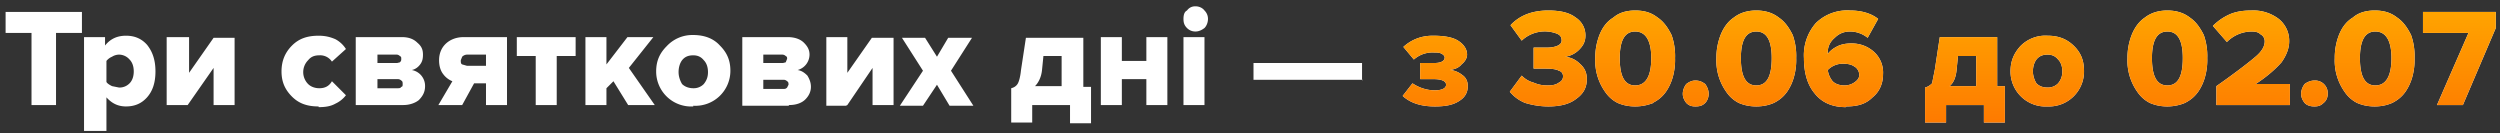
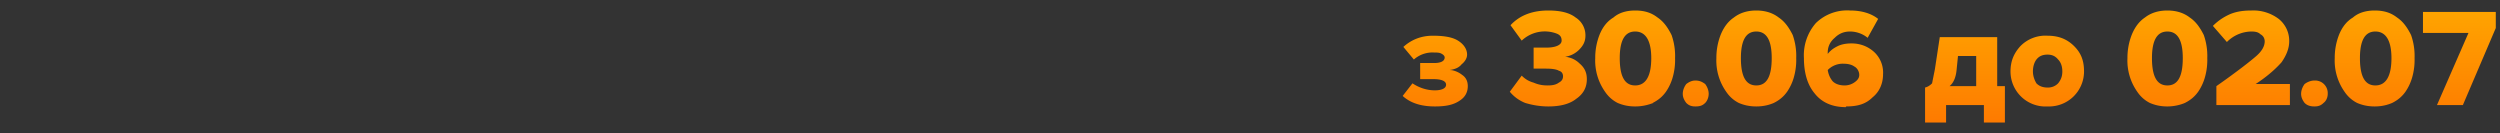
<svg xmlns="http://www.w3.org/2000/svg" width="357" height="19" fill="none">
  <rect width="100%" height="100%" fill="#333333" stroke="none" />
-   <path d="M8 15H4.5V4.7H.8v-3h10.9v3H8V15Zm10 .2c-1.1 0-2-.4-2.8-1.3v4.8H12V5.3h3v1.2c.8-1 1.8-1.4 3-1.4s2.2.4 3 1.3c.8 1 1.2 2.2 1.2 3.8 0 1.6-.4 2.8-1.2 3.7-.8.9-1.8 1.3-3 1.3Zm-1-2.7a2 2 0 0 0 1.5-.6c.4-.4.6-1 .6-1.7s-.2-1.3-.6-1.7a2 2 0 0 0-1.5-.7c-.3 0-.7.1-1 .3a2 2 0 0 0-.8.6v3c.1.2.4.4.8.6l1 .2Zm9.8 2.5h-3V5.3H27v5.1l3.5-5h3V15h-3V9.7L26.8 15Zm18.7.2c-1.6 0-2.8-.4-3.8-1.4-1-1-1.5-2.1-1.5-3.6s.5-2.7 1.5-3.7 2.2-1.4 3.8-1.4c1 0 1.7.2 2.4.5A4 4 0 0 1 49.4 7l-2 1.8a2 2 0 0 0-1.8-.9c-.7 0-1.2.2-1.6.7-.4.4-.7 1-.7 1.7s.3 1.3.7 1.7c.4.4 1 .6 1.6.6.8 0 1.4-.3 1.8-1l2 2a4 4 0 0 1-1.5 1.2c-.7.4-1.5.5-2.4.5Zm12-.2h-6.7V5.3h6.6c1 0 1.7.3 2.2.8.6.5.8 1 .8 1.7 0 .6-.1 1-.4 1.4-.3.4-.7.7-1.2.8a2.3 2.3 0 0 1 1.9 2.3c0 .8-.3 1.4-.9 2-.5.4-1.3.7-2.2.7Zm-.7-2.4c.2 0 .4 0 .5-.2.2 0 .2-.2.2-.4s0-.4-.2-.5a.7.7 0 0 0-.5-.2h-2.9v1.3h2.9ZM56.7 9l.4-.1c.2-.2.2-.3.2-.5s0-.3-.2-.4a.7.7 0 0 0-.4-.2h-2.8V9h2.8ZM66 15h-3.4l2-3.4a3 3 0 0 1-1.3-1c-.4-.5-.6-1.2-.6-2 0-.9.3-1.7.9-2.3.6-.6 1.5-1 2.6-1h6.2V15h-3v-3.1h-1.7L66 15Zm.7-5.6h2.7V7.8h-2.7a1 1 0 0 0-.7.3l-.2.5c0 .3 0 .5.2.6l.7.2ZM79.5 15h-3V8h-2.7V5.3h8.4V8h-2.7v7Zm14 0h-3.8l-2.1-3.4-1 1V15h-3V5.3h3v3.9l3-3.9h3.7l-3.5 4.4 3.7 5.3Zm5.5.2a5 5 0 0 1-5.3-5c0-1.5.5-2.6 1.5-3.6A5 5 0 0 1 99 5c1.6 0 2.9.5 3.8 1.5 1 1 1.5 2.1 1.5 3.6a5 5 0 0 1-5.3 5ZM97.4 12c.4.4 1 .6 1.6.6a2 2 0 0 0 1.5-.6c.4-.5.6-1 .6-1.7s-.2-1.3-.6-1.7c-.4-.5-.9-.7-1.5-.7-.7 0-1.2.2-1.6.7-.3.4-.5 1-.5 1.7 0 .6.2 1.2.5 1.7Zm15.2 3.1H106V5.3h6.5c1 0 1.8.3 2.3.8.5.5.8 1 .8 1.7a2.3 2.3 0 0 1-1.7 2.2c.6.1 1 .4 1.4.8.3.5.5 1 .5 1.6 0 .7-.3 1.3-.8 1.8s-1.3.8-2.3.8Zm-.8-2.4c.3 0 .4 0 .6-.2l.2-.4c0-.2 0-.4-.2-.5a.7.7 0 0 0-.6-.2H109v1.3h2.8Zm0-3.7.4-.1.2-.5c0-.2 0-.3-.2-.4a.7.7 0 0 0-.5-.2H109V9h2.7Zm9 6.1H118V5.3h3v5.1l3.5-5h3.1V15h-3V9.7l-3.6 5.3Zm18.2 0h-3.4l-1.8-3-2 3h-3.3l3.3-5-3-4.7h3.3l1.7 2.7 1.6-2.7h3.4l-3 4.7 3.2 5Zm5.4 2.5v-5c.4-.1.7-.3.9-.6.2-.3.4-1 .5-2l.7-4.6h8.2v7h1.1v5.2h-3V15h-5.4v2.5h-3ZM149 8l-.2 2c-.1 1-.5 1.8-1 2.3h3.8V8H149Zm11.2 7h-3V5.3h3v3.4h3.5V5.3h3V15h-3v-3.7h-3.5V15ZM172 4c-.4.3-.8.5-1.3.5s-.9-.2-1.2-.5c-.4-.4-.5-.8-.5-1.3s.1-1 .5-1.2c.3-.4.7-.6 1.2-.6s1 .2 1.3.6c.3.3.5.7.5 1.2s-.2 1-.5 1.3Zm.3 11H169V5.3h3V15Zm22.3-3.6H179V9h15.5v2.5ZM204.9 15.2c-2 0-3.5-.5-4.6-1.5l1.4-1.8c.9.6 2 1 3.2 1 1 0 1.6-.3 1.6-.8s-.6-.8-1.8-.8h-1.9V9h2c1 0 1.5-.3 1.5-.8 0-.2-.2-.4-.4-.5-.3-.2-.7-.2-1.1-.2a4 4 0 0 0-2.9 1l-1.5-1.8c1.1-1 2.5-1.6 4.2-1.6 1.6 0 2.8.2 3.6.7.8.5 1.3 1.2 1.3 2 0 .5-.3 1-.8 1.4-.4.5-1 .7-1.7.8.6 0 1.3.3 1.8.7.6.4.8 1 .8 1.6 0 .9-.4 1.6-1.2 2.1-.9.6-2 .8-3.5.8Zm16.2 0c-1.2 0-2.3-.2-3.3-.5-1-.4-1.7-1-2.2-1.6l1.7-2.3c.5.5 1 .8 1.7 1 .7.3 1.3.4 2 .4s1.2-.1 1.6-.4c.4-.2.6-.5.6-.9s-.2-.7-.6-.8c-.3-.2-1-.3-1.8-.3H219v-3h1.8c1.4 0 2.2-.4 2.2-1 0-.5-.2-.8-.7-1a4.8 4.8 0 0 0-5 1l-1.6-2.2c1.3-1.4 3.1-2.1 5.4-2.1 1.7 0 3 .3 3.9 1a3 3 0 0 1 1.4 2.6c0 .8-.3 1.4-.9 2-.5.5-1.2.9-2 1 .8.1 1.5.4 2.1 1 .7.6 1 1.3 1 2.2 0 1.2-.5 2.1-1.5 2.8-1 .8-2.4 1.1-4 1.1Zm15-.5c-.8.3-1.6.5-2.6.5s-1.8-.2-2.5-.5c-.8-.4-1.4-1-1.8-1.6a7.7 7.7 0 0 1-1.4-4.8 9 9 0 0 1 .6-3.3c.4-1 1-1.9 2-2.5.8-.7 1.9-1 3.1-1 1.3 0 2.3.3 3.2 1 .9.6 1.5 1.5 2 2.5a9 9 0 0 1 .5 3.3 9 9 0 0 1-.3 2.6 7 7 0 0 1-1 2.2c-.5.7-1.1 1.2-1.9 1.6Zm-4.8-6.4c0 2.6.7 3.9 2.2 3.9 1.5 0 2.3-1.3 2.3-3.9 0-2.5-.8-3.8-2.3-3.8-1.5 0-2.2 1.3-2.2 3.8Zm12.2 6.4c-.4.4-.8.5-1.4.5-.5 0-.9-.1-1.3-.5-.3-.4-.5-.8-.5-1.3s.2-1 .5-1.4c.4-.3.8-.5 1.3-.5.6 0 1 .2 1.4.5.3.4.5.9.5 1.4 0 .5-.2 1-.5 1.3Zm9.8 0c-.7.3-1.5.5-2.5.5s-1.8-.2-2.5-.5c-.8-.4-1.4-1-1.8-1.6a7.7 7.7 0 0 1-1.4-4.8 9 9 0 0 1 .6-3.3c.4-1 1-1.9 1.9-2.5.9-.7 2-1 3.2-1 1.2 0 2.3.3 3.2 1 .9.6 1.5 1.5 2 2.5a9 9 0 0 1 .5 3.3 9 9 0 0 1-.3 2.6 7 7 0 0 1-1 2.2c-.5.7-1.1 1.2-1.9 1.6Zm-4.7-6.4c0 2.6.7 3.9 2.2 3.9 1.5 0 2.2-1.3 2.2-3.9 0-2.5-.7-3.8-2.2-3.8-1.5 0-2.2 1.3-2.2 3.8Zm15 7c-2 0-3.5-.7-4.5-2-1-1.2-1.5-2.9-1.5-5a7 7 0 0 1 1.7-5 6.4 6.4 0 0 1 4.9-1.8c1.6 0 3 .4 4 1.2l-1.5 2.7a4 4 0 0 0-2.5-.9c-.9 0-1.6.3-2.2.9-.6.5-1 1.2-1 2.1v.2c.4-.5.8-.8 1.4-1.1.6-.3 1.3-.4 2-.4 1.2 0 2.3.4 3.2 1.2a4 4 0 0 1 1.3 3.2c0 1.3-.5 2.5-1.5 3.3-1 1-2.2 1.3-3.8 1.3Zm-.2-3.1c.6 0 1.1-.2 1.5-.5.4-.3.6-.6.6-1 0-.5-.3-1-.7-1.2-.4-.3-1-.4-1.5-.4a3 3 0 0 0-2.3.9c.1.6.3 1.1.7 1.6.4.4 1 .6 1.7.6Zm11.5 5.3v-5c.4-.1.7-.3 1-.6l.4-2 .7-4.6h8.2v7h1.1v5.2h-3V15h-5.4v2.5h-3Zm4.7-9.5-.2 2c-.1 1-.4 1.8-1 2.3h3.8V8h-2.6Zm12.8 7.2a5 5 0 0 1-5.3-5c0-1.5.5-2.6 1.4-3.6a5 5 0 0 1 3.9-1.5c1.6 0 2.8.5 3.8 1.5s1.4 2.1 1.4 3.6a5 5 0 0 1-5.2 5Zm-1.6-3.3c.4.4.9.6 1.6.6a2 2 0 0 0 1.5-.6c.4-.5.6-1 .6-1.7s-.2-1.3-.6-1.7c-.4-.5-.9-.7-1.5-.7-.7 0-1.2.2-1.6.7-.3.4-.5 1-.5 1.7 0 .6.2 1.2.5 1.7Zm21.2 2.8c-.7.3-1.6.5-2.5.5-1 0-1.8-.2-2.5-.5-.8-.4-1.4-1-1.8-1.6a7.7 7.7 0 0 1-1.4-4.8 9 9 0 0 1 .6-3.3c.4-1 1-1.9 1.9-2.5.9-.7 2-1 3.2-1 1.2 0 2.3.3 3.2 1 .9.6 1.5 1.5 2 2.5a9 9 0 0 1 .5 3.3 9 9 0 0 1-.3 2.6 7 7 0 0 1-1 2.2c-.5.7-1.1 1.2-1.9 1.6Zm-4.7-6.4c0 2.6.7 3.9 2.2 3.9 1.5 0 2.2-1.3 2.2-3.9 0-2.5-.7-3.8-2.2-3.8-1.5 0-2.2 1.3-2.2 3.8ZM327 15h-10.5v-2.7c3-2.1 4.9-3.6 5.7-4.3.8-.7 1.2-1.4 1.2-2.1 0-.4-.2-.8-.6-1-.3-.3-.7-.4-1.3-.4a5 5 0 0 0-3.5 1.5l-2-2.3c.8-.8 1.6-1.3 2.5-1.7 1-.4 2-.5 3-.5a6 6 0 0 1 3.9 1.2 4 4 0 0 1 1.5 3.2c0 1-.4 2-1.1 3-.8.9-2 2-3.7 3.1h4.9v3Zm4.8-.3c-.4.4-.8.5-1.3.5s-1-.1-1.4-.5c-.3-.4-.5-.8-.5-1.3s.2-1 .5-1.4c.4-.3.9-.5 1.4-.5a1.8 1.8 0 0 1 1.9 1.9c0 .5-.2 1-.6 1.3Zm9.8 0c-.7.3-1.5.5-2.5.5s-1.8-.2-2.5-.5c-.8-.4-1.4-1-1.8-1.6a7.7 7.7 0 0 1-1.4-4.8 9 9 0 0 1 .6-3.3c.4-1 1-1.9 2-2.5.8-.7 1.9-1 3.1-1 1.3 0 2.3.3 3.2 1 .9.6 1.5 1.5 2 2.5a9 9 0 0 1 .5 3.3 9 9 0 0 1-.3 2.6 7 7 0 0 1-1 2.2c-.5.7-1.1 1.2-1.9 1.6ZM337 8.3c0 2.6.7 3.9 2.2 3.9 1.5 0 2.3-1.3 2.3-3.9 0-2.5-.8-3.8-2.3-3.8-1.5 0-2.2 1.3-2.2 3.8Zm14.6 6.7H348l4.5-10.3h-6.5v-3h10.4V4l-4.7 11Z" fill="#fff" />
  <path d="M204.9 15.2c-2 0-3.5-.5-4.6-1.5l1.4-1.8c.9.6 2 1 3.2 1 1 0 1.6-.3 1.6-.8s-.6-.8-1.8-.8h-1.9V9h2c1 0 1.5-.3 1.5-.8 0-.2-.2-.4-.4-.5-.3-.2-.7-.2-1.1-.2a4 4 0 0 0-2.9 1l-1.5-1.8c1.1-1 2.5-1.6 4.2-1.6 1.6 0 2.8.2 3.6.7.8.5 1.3 1.2 1.3 2 0 .5-.3 1-.8 1.4-.4.5-1 .7-1.7.8.6 0 1.3.3 1.8.7.6.4.8 1 .8 1.6 0 .9-.4 1.6-1.2 2.1-.9.6-2 .8-3.5.8Zm16.2 0c-1.2 0-2.3-.2-3.3-.5-1-.4-1.7-1-2.2-1.6l1.7-2.3c.5.5 1 .8 1.7 1 .7.3 1.3.4 2 .4s1.2-.1 1.6-.4c.4-.2.6-.5.6-.9s-.2-.7-.6-.8c-.3-.2-1-.3-1.8-.3H219v-3h1.8c1.4 0 2.2-.4 2.2-1 0-.5-.2-.8-.7-1a4.8 4.8 0 0 0-5 1l-1.6-2.2c1.3-1.4 3.1-2.1 5.4-2.1 1.7 0 3 .3 3.9 1a3 3 0 0 1 1.4 2.6c0 .8-.3 1.4-.9 2-.5.5-1.2.9-2 1 .8.1 1.5.4 2.1 1 .7.6 1 1.3 1 2.2 0 1.2-.5 2.1-1.5 2.8-1 .8-2.4 1.1-4 1.1Zm15-.5c-.8.3-1.6.5-2.6.5s-1.8-.2-2.5-.5c-.8-.4-1.4-1-1.8-1.6a7.7 7.7 0 0 1-1.4-4.8 9 9 0 0 1 .6-3.3c.4-1 1-1.9 2-2.5.8-.7 1.9-1 3.1-1 1.3 0 2.3.3 3.2 1 .9.6 1.5 1.5 2 2.5a9 9 0 0 1 .5 3.3 9 9 0 0 1-.3 2.6 7 7 0 0 1-1 2.2c-.5.7-1.1 1.2-1.9 1.6Zm-4.8-6.4c0 2.6.7 3.9 2.2 3.9 1.5 0 2.3-1.3 2.3-3.9 0-2.5-.8-3.8-2.3-3.8-1.5 0-2.2 1.3-2.2 3.8Zm12.2 6.4c-.4.4-.8.5-1.4.5-.5 0-.9-.1-1.3-.5-.3-.4-.5-.8-.5-1.3s.2-1 .5-1.4c.4-.3.8-.5 1.3-.5.6 0 1 .2 1.4.5.3.4.5.9.5 1.4 0 .5-.2 1-.5 1.3Zm9.8 0c-.7.3-1.5.5-2.5.5s-1.8-.2-2.5-.5c-.8-.4-1.4-1-1.8-1.6a7.7 7.7 0 0 1-1.4-4.8 9 9 0 0 1 .6-3.3c.4-1 1-1.9 1.9-2.5.9-.7 2-1 3.2-1 1.2 0 2.3.3 3.2 1 .9.6 1.5 1.5 2 2.5a9 9 0 0 1 .5 3.3 9 9 0 0 1-.3 2.6 7 7 0 0 1-1 2.2c-.5.7-1.1 1.2-1.9 1.6Zm-4.7-6.4c0 2.6.7 3.9 2.2 3.9 1.5 0 2.2-1.3 2.2-3.9 0-2.5-.7-3.8-2.2-3.8-1.5 0-2.2 1.3-2.2 3.8Zm15 7c-2 0-3.5-.7-4.5-2-1-1.2-1.5-2.9-1.5-5a7 7 0 0 1 1.7-5 6.4 6.4 0 0 1 4.9-1.8c1.6 0 3 .4 4 1.2l-1.5 2.7a4 4 0 0 0-2.5-.9c-.9 0-1.6.3-2.2.9-.6.5-1 1.2-1 2.1v.2c.4-.5.8-.8 1.4-1.1.6-.3 1.3-.4 2-.4 1.2 0 2.3.4 3.2 1.2a4 4 0 0 1 1.3 3.2c0 1.3-.5 2.5-1.5 3.3-1 1-2.2 1.3-3.8 1.3Zm-.2-3.1c.6 0 1.1-.2 1.5-.5.4-.3.6-.6.6-1 0-.5-.3-1-.7-1.2-.4-.3-1-.4-1.5-.4a3 3 0 0 0-2.3.9c.1.6.3 1.1.7 1.6.4.4 1 .6 1.7.6Zm11.5 5.3v-5c.4-.1.7-.3 1-.6l.4-2 .7-4.6h8.2v7h1.1v5.2h-3V15h-5.4v2.5h-3Zm4.7-9.5-.2 2c-.1 1-.4 1.8-1 2.3h3.8V8h-2.6Zm12.8 7.2a5 5 0 0 1-5.3-5c0-1.5.5-2.6 1.4-3.6a5 5 0 0 1 3.9-1.5c1.6 0 2.8.5 3.8 1.5s1.4 2.1 1.4 3.6a5 5 0 0 1-5.2 5Zm-1.6-3.3c.4.4.9.6 1.6.6a2 2 0 0 0 1.5-.6c.4-.5.6-1 .6-1.7s-.2-1.3-.6-1.7c-.4-.5-.9-.7-1.5-.7-.7 0-1.2.2-1.6.7-.3.4-.5 1-.5 1.7 0 .6.2 1.2.5 1.7Zm21.2 2.8c-.7.3-1.6.5-2.5.5-1 0-1.8-.2-2.5-.5-.8-.4-1.4-1-1.8-1.6a7.7 7.7 0 0 1-1.4-4.8 9 9 0 0 1 .6-3.3c.4-1 1-1.9 1.9-2.5.9-.7 2-1 3.2-1 1.2 0 2.3.3 3.2 1 .9.6 1.5 1.5 2 2.5a9 9 0 0 1 .5 3.3 9 9 0 0 1-.3 2.6 7 7 0 0 1-1 2.2c-.5.7-1.1 1.2-1.9 1.6Zm-4.7-6.4c0 2.6.7 3.9 2.2 3.9 1.5 0 2.2-1.3 2.2-3.9 0-2.5-.7-3.8-2.2-3.8-1.5 0-2.2 1.3-2.2 3.8ZM327 15h-10.5v-2.7c3-2.1 4.9-3.6 5.7-4.3.8-.7 1.2-1.4 1.2-2.1 0-.4-.2-.8-.6-1-.3-.3-.7-.4-1.3-.4a5 5 0 0 0-3.5 1.5l-2-2.3c.8-.8 1.6-1.3 2.5-1.7 1-.4 2-.5 3-.5a6 6 0 0 1 3.9 1.2 4 4 0 0 1 1.5 3.2c0 1-.4 2-1.1 3-.8.9-2 2-3.7 3.1h4.9v3Zm4.8-.3c-.4.4-.8.5-1.3.5s-1-.1-1.4-.5c-.3-.4-.5-.8-.5-1.3s.2-1 .5-1.4c.4-.3.9-.5 1.4-.5a1.8 1.8 0 0 1 1.9 1.9c0 .5-.2 1-.6 1.3Zm9.8 0c-.7.3-1.5.5-2.5.5s-1.8-.2-2.5-.5c-.8-.4-1.4-1-1.8-1.6a7.7 7.7 0 0 1-1.4-4.8 9 9 0 0 1 .6-3.3c.4-1 1-1.9 2-2.5.8-.7 1.9-1 3.1-1 1.3 0 2.3.3 3.2 1 .9.6 1.5 1.5 2 2.5a9 9 0 0 1 .5 3.3 9 9 0 0 1-.3 2.6 7 7 0 0 1-1 2.2c-.5.7-1.1 1.2-1.9 1.6ZM337 8.3c0 2.6.7 3.9 2.2 3.9 1.5 0 2.3-1.3 2.3-3.9 0-2.5-.8-3.8-2.3-3.8-1.5 0-2.2 1.3-2.2 3.8Zm14.6 6.7H348l4.5-10.3h-6.5v-3h10.4V4l-4.7 11Z" fill="url(#a)" />
  <defs>
    <linearGradient id="a" x1="178.5" y1="-3" x2="178.5" y2="21" gradientUnits="userSpaceOnUse">
      <stop stop-color="#FFB000" />
      <stop offset="1" stop-color="#FE7100" />
    </linearGradient>
  </defs>
</svg>